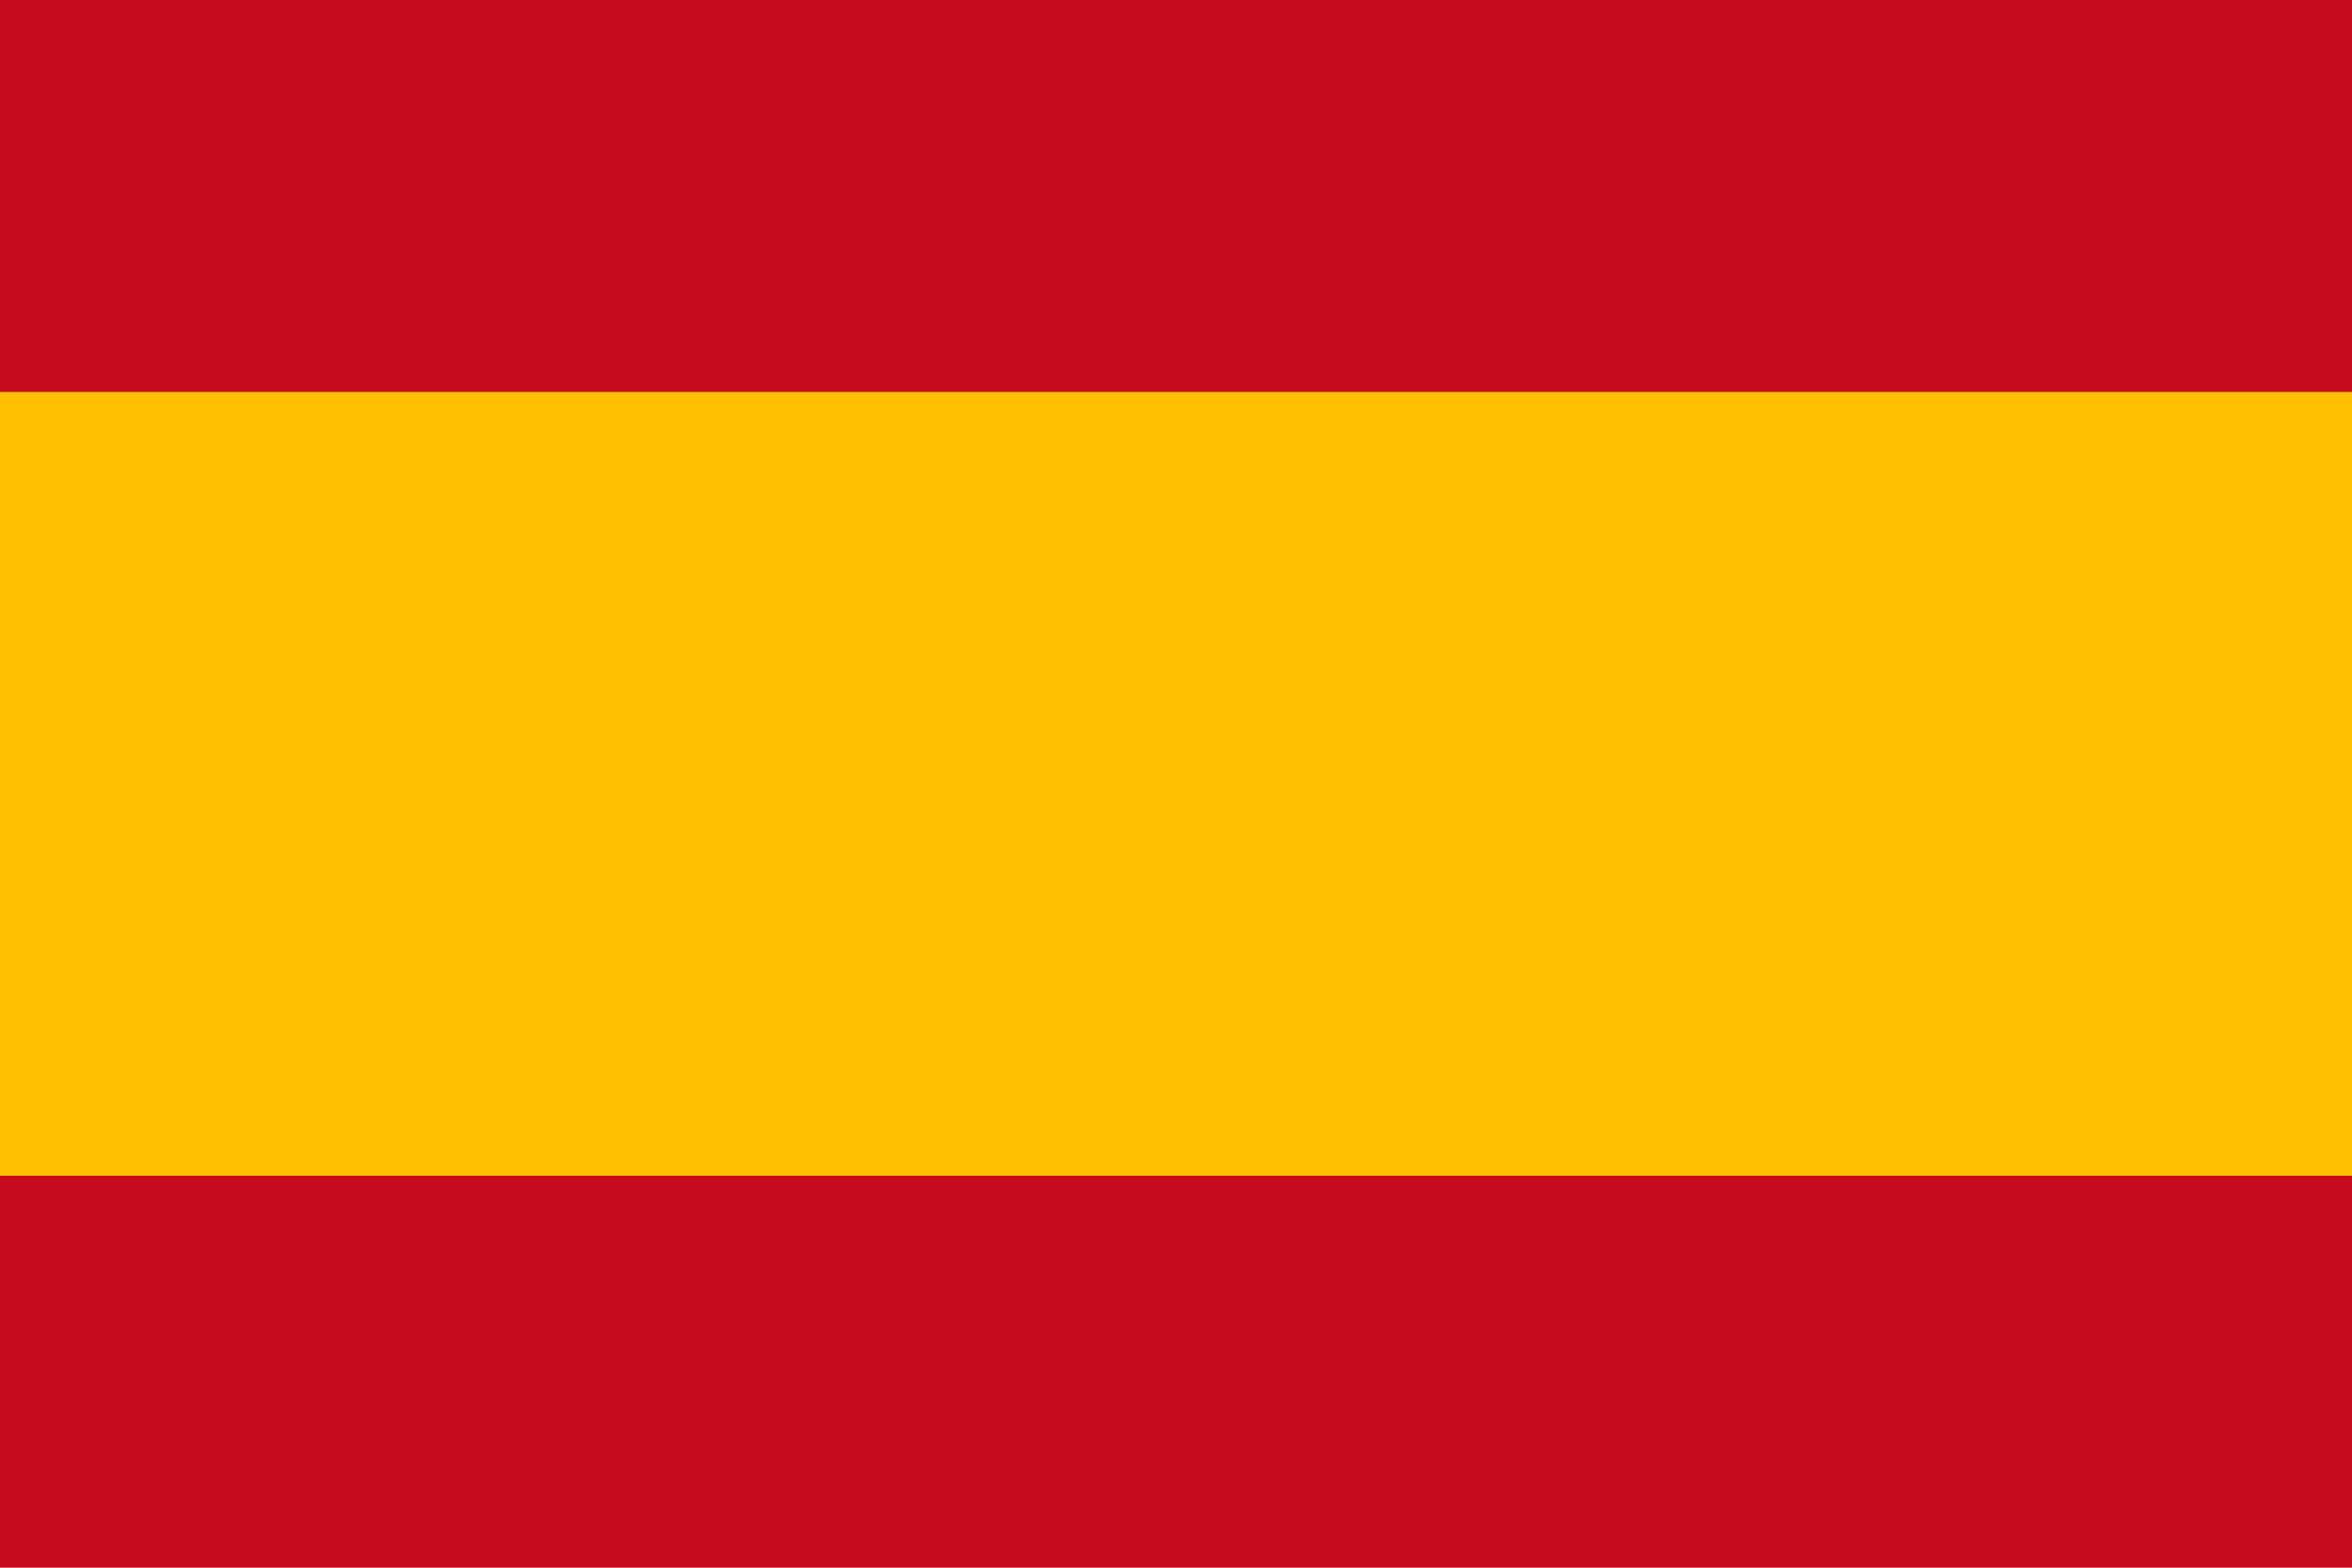
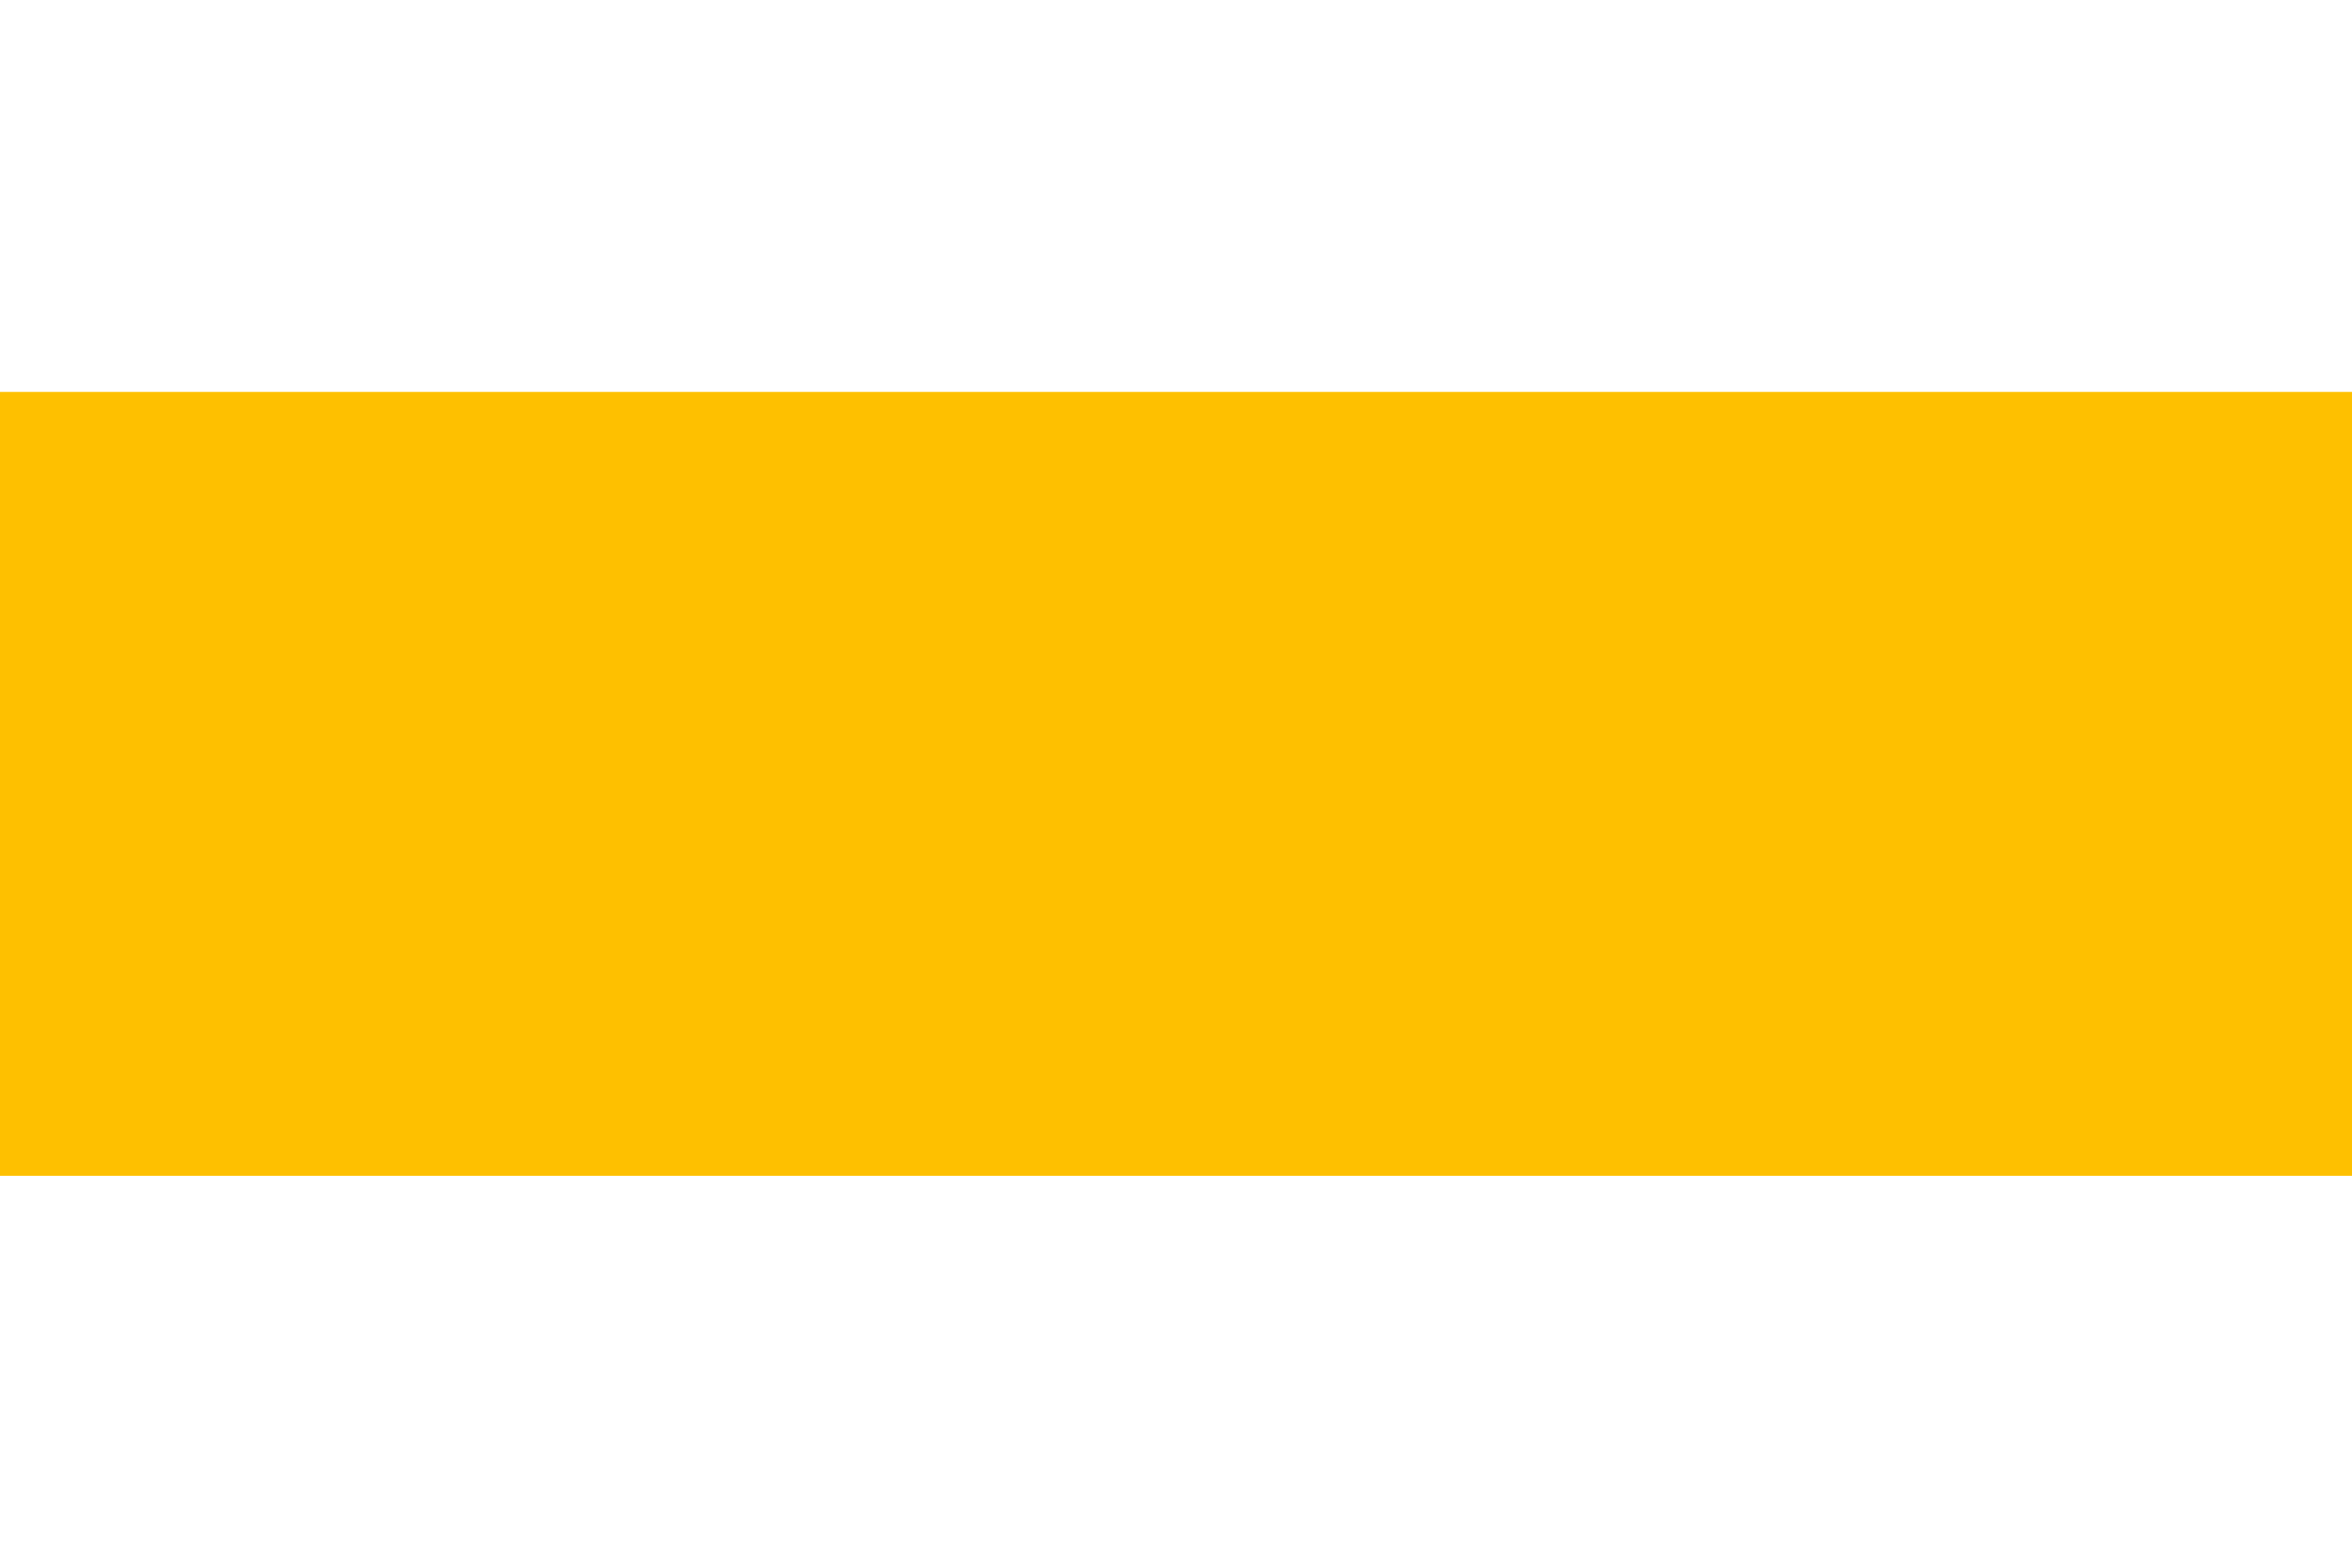
<svg xmlns="http://www.w3.org/2000/svg" id="SPANJE" width="24" height="16" viewBox="0 0 24 16">
-   <rect id="Rectangle_51" data-name="Rectangle 51" width="24" height="16" fill="#c60b1e" />
  <rect id="Rectangle_52" data-name="Rectangle 52" width="24" height="8" transform="translate(0 4)" fill="#fec000" />
</svg>